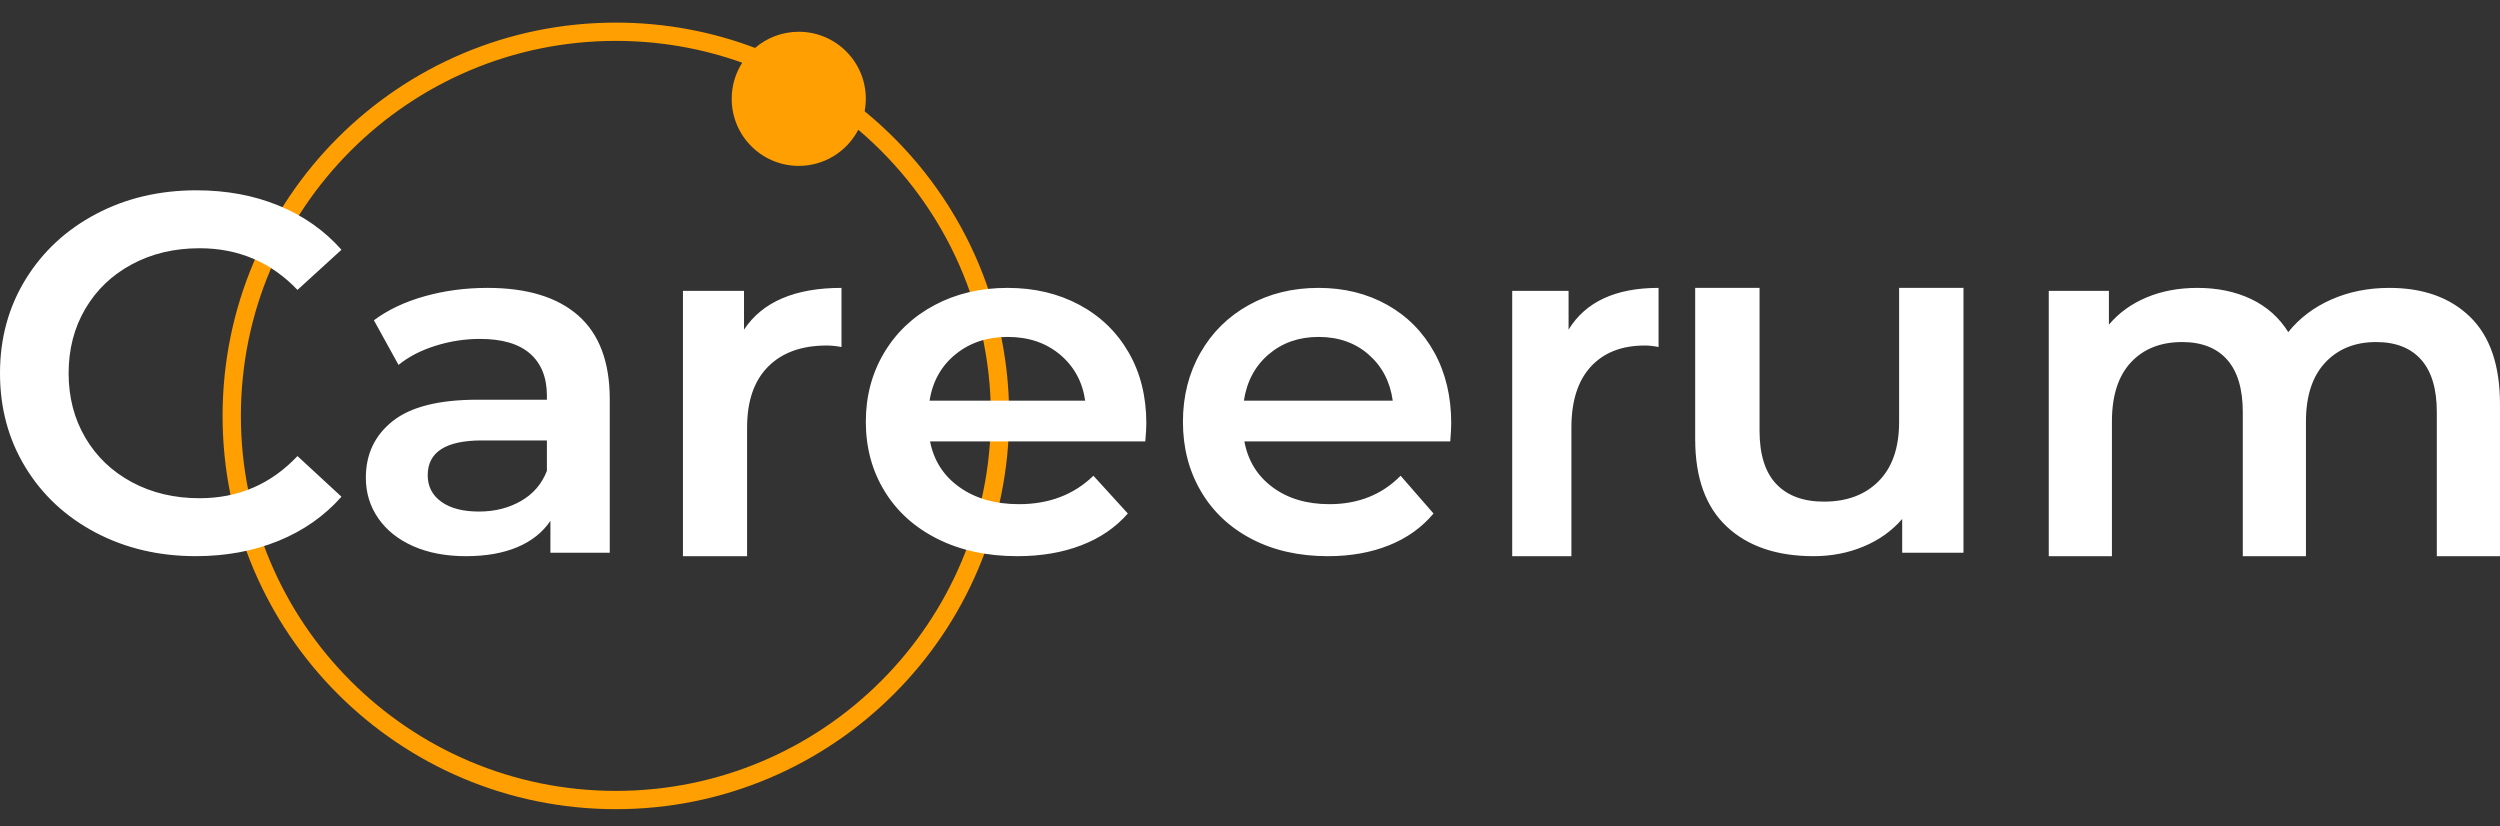
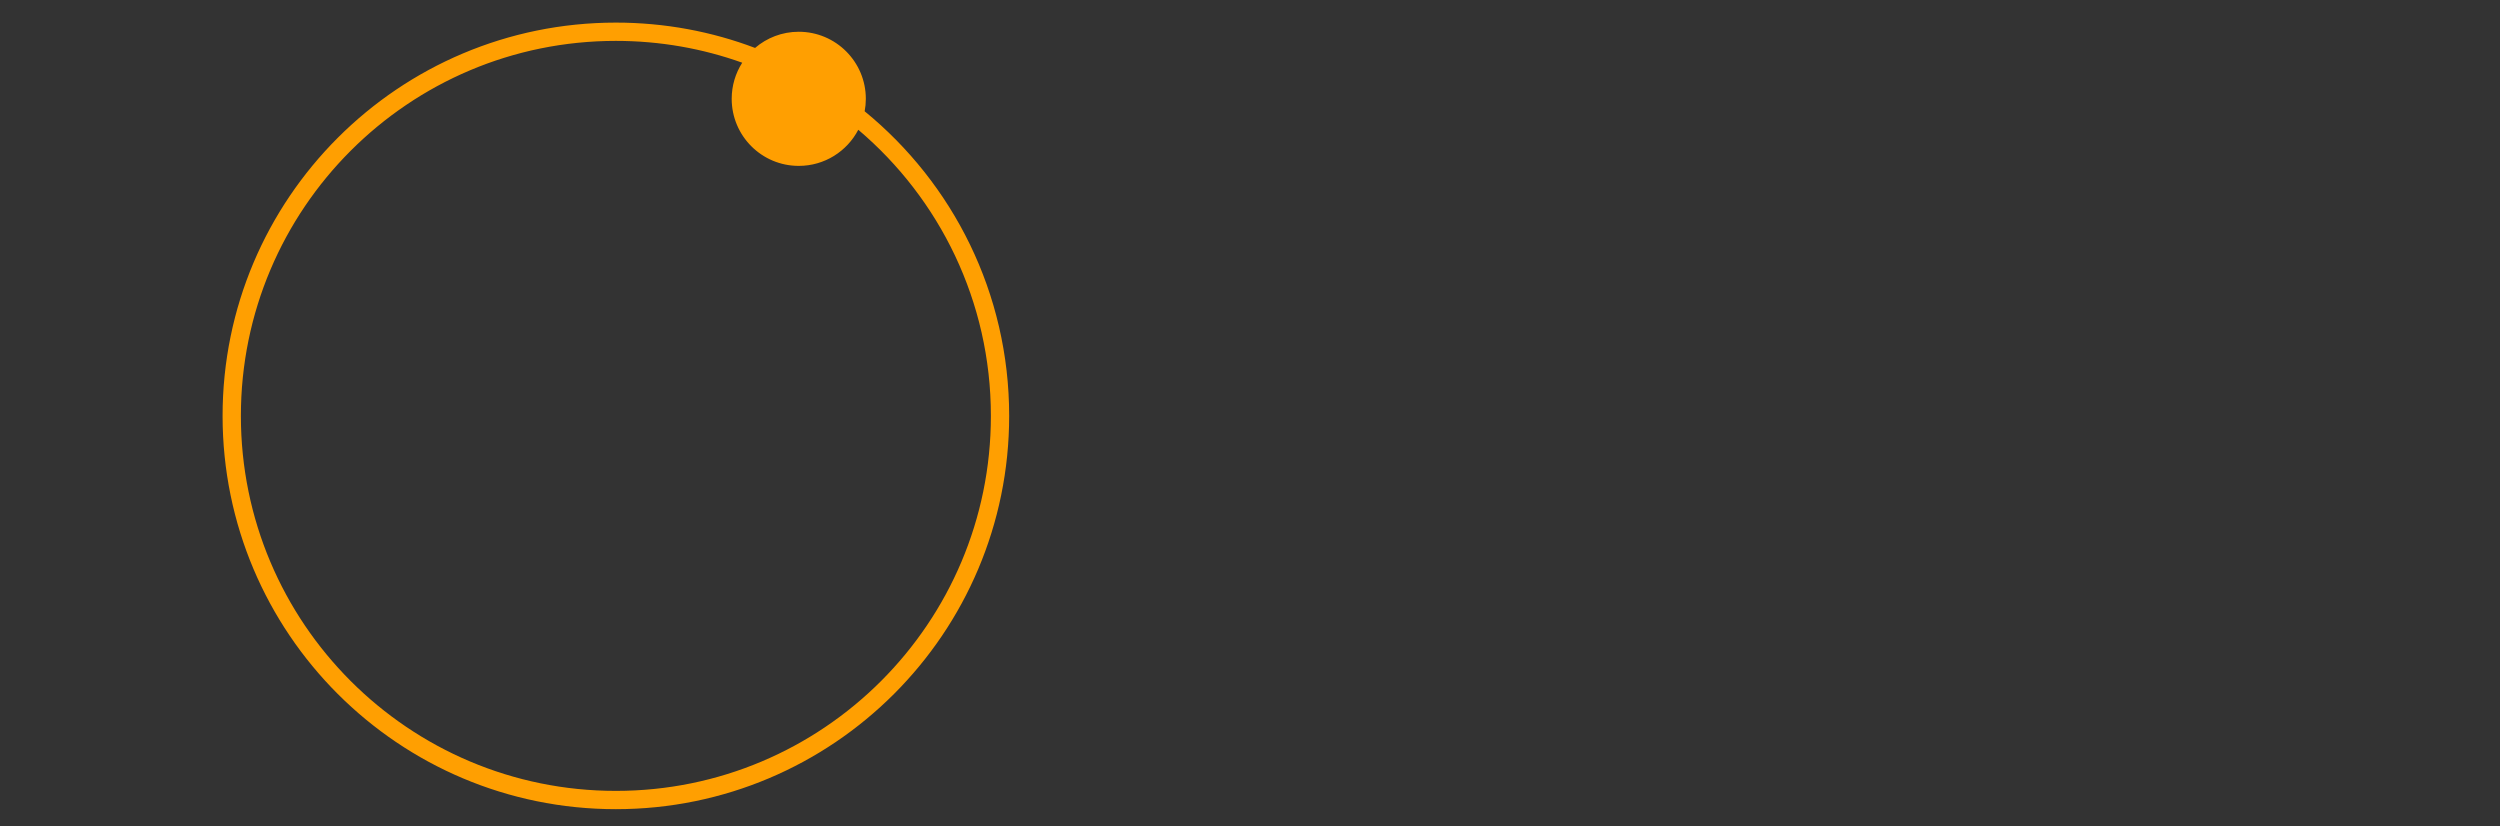
<svg xmlns="http://www.w3.org/2000/svg" width="121" height="40" viewBox="0 0 121 40" fill="none">
  <rect x="0" y="0" width="121" height="40" fill="#333333" stroke="none" />
  <path fill-rule="evenodd" clip-rule="evenodd" d="M29.809 1.094C19.296 1.094 10.773 9.616 10.773 20.129C10.773 30.642 19.296 39.164 29.809 39.164C40.322 39.164 48.844 30.642 48.844 20.129C48.844 14.185 46.119 8.877 41.85 5.386C41.887 5.191 41.906 4.989 41.906 4.783C41.906 2.99 40.453 1.537 38.659 1.537C37.852 1.537 37.113 1.832 36.545 2.32C34.451 1.527 32.181 1.094 29.809 1.094ZM35.924 3.035C34.013 2.351 31.954 1.979 29.809 1.979C19.785 1.979 11.659 10.105 11.659 20.129C11.659 30.153 19.785 38.279 29.809 38.279C39.833 38.279 47.959 30.153 47.959 20.129C47.959 14.578 45.467 9.61 41.541 6.28C41 7.32 39.913 8.029 38.659 8.029C36.867 8.029 35.414 6.576 35.414 4.783C35.414 4.14 35.601 3.54 35.924 3.035Z" fill="#FF9F01" />
-   <path fill-rule="evenodd" clip-rule="evenodd" d="M1.229 22.614C2.049 23.959 3.181 25.013 4.626 25.775C6.071 26.537 7.689 26.918 9.48 26.918C10.934 26.918 12.264 26.672 13.473 26.18C14.681 25.689 15.699 24.976 16.527 24.041L14.398 22.074C13.114 23.435 11.534 24.114 9.658 24.114C8.441 24.114 7.351 23.856 6.388 23.34C5.425 22.823 4.672 22.106 4.132 21.188C3.591 20.27 3.321 19.229 3.321 18.065C3.321 16.901 3.591 15.859 4.132 14.941C4.672 14.023 5.425 13.306 6.388 12.79C7.351 12.273 8.441 12.015 9.658 12.015C11.534 12.015 13.114 12.687 14.398 14.031L16.527 12.088C15.699 11.154 14.685 10.441 13.485 9.949C12.285 9.457 10.959 9.211 9.506 9.211C7.714 9.211 6.096 9.592 4.652 10.355C3.207 11.117 2.07 12.171 1.242 13.515C0.414 14.859 0 16.376 0 18.065C0 19.754 0.41 21.27 1.229 22.614ZM26.47 22.788C26.226 23.422 25.808 23.909 25.216 24.248C24.623 24.588 23.946 24.759 23.183 24.759C22.404 24.759 21.796 24.601 21.358 24.284C20.92 23.968 20.701 23.54 20.701 23.002C20.701 21.878 21.577 21.317 23.329 21.317H26.47V22.788ZM29.512 19.322C29.512 17.519 29.004 16.169 27.991 15.275C26.977 14.381 25.512 13.934 23.598 13.934C22.526 13.934 21.512 14.069 20.555 14.338C19.597 14.607 18.778 14.994 18.097 15.501L19.289 17.661C19.776 17.265 20.372 16.957 21.078 16.735C21.784 16.514 22.502 16.403 23.232 16.403C24.303 16.403 25.11 16.64 25.654 17.115C26.197 17.59 26.47 18.27 26.47 19.156V19.346H23.111C21.244 19.346 19.877 19.691 19.009 20.379C18.141 21.067 17.707 21.981 17.707 23.121C17.707 23.849 17.905 24.502 18.303 25.079C18.701 25.657 19.265 26.108 19.995 26.433C20.725 26.756 21.577 26.919 22.551 26.919C23.524 26.919 24.356 26.772 25.046 26.479C25.735 26.187 26.266 25.764 26.64 25.209V26.753H29.512V19.322ZM40.728 13.934V16.795C40.463 16.747 40.223 16.723 40.007 16.723C38.799 16.723 37.855 17.064 37.177 17.745C36.498 18.427 36.159 19.408 36.159 20.691V26.919H33.055V14.078H36.01V15.954C36.904 14.607 38.476 13.934 40.728 13.934ZM44.989 19.393C45.139 18.46 45.557 17.712 46.245 17.15C46.933 16.589 47.774 16.307 48.769 16.307C49.78 16.307 50.625 16.592 51.305 17.162C51.984 17.732 52.391 18.476 52.523 19.393H44.989ZM45.014 21.364H55.432C55.465 20.984 55.482 20.691 55.482 20.486C55.482 19.188 55.196 18.044 54.624 17.055C54.053 16.067 53.257 15.298 52.237 14.752C51.218 14.207 50.062 13.934 48.769 13.934C47.459 13.934 46.282 14.21 45.238 14.764C44.194 15.319 43.377 16.09 42.789 17.079C42.2 18.068 41.906 19.18 41.906 20.414C41.906 21.665 42.209 22.785 42.814 23.773C43.419 24.763 44.277 25.534 45.387 26.088C46.497 26.642 47.782 26.919 49.242 26.919C50.385 26.919 51.413 26.745 52.324 26.396C53.236 26.049 53.991 25.534 54.587 24.854L52.921 23.026C51.976 23.944 50.774 24.402 49.316 24.402C48.172 24.402 47.215 24.129 46.444 23.583C45.673 23.038 45.197 22.298 45.014 21.364ZM61.404 17.15C60.746 17.712 60.346 18.46 60.203 19.393H67.409C67.282 18.476 66.894 17.732 66.244 17.162C65.594 16.592 64.785 16.307 63.818 16.307C62.867 16.307 62.062 16.589 61.404 17.15ZM70.192 21.364H60.227C60.401 22.298 60.857 23.038 61.594 23.583C62.331 24.129 63.248 24.402 64.341 24.402C65.736 24.402 66.886 23.944 67.79 23.026L69.383 24.854C68.813 25.534 68.091 26.049 67.219 26.396C66.347 26.745 65.364 26.919 64.27 26.919C62.874 26.919 61.645 26.642 60.583 26.088C59.521 25.534 58.701 24.763 58.122 23.773C57.543 22.785 57.254 21.665 57.254 20.414C57.254 19.18 57.535 18.068 58.098 17.079C58.661 16.09 59.442 15.319 60.441 14.764C61.44 14.21 62.565 13.934 63.818 13.934C65.055 13.934 66.16 14.207 67.136 14.752C68.111 15.298 68.872 16.067 69.419 17.055C69.966 18.044 70.239 19.188 70.239 20.486C70.239 20.691 70.223 20.984 70.192 21.364ZM80.274 16.795V13.934C78.196 13.934 76.744 14.607 75.919 15.954V14.078H73.191V26.919H76.056V20.691C76.056 19.408 76.37 18.427 76.996 17.745C77.623 17.064 78.494 16.723 79.609 16.723C79.808 16.723 80.03 16.747 80.274 16.795ZM95.032 13.934V26.751H92.066V25.119C91.568 25.695 90.945 26.139 90.197 26.451C89.449 26.763 88.643 26.919 87.78 26.919C86.001 26.919 84.602 26.444 83.58 25.491C82.558 24.539 82.047 23.127 82.047 21.254V13.934H85.162V20.846C85.162 21.998 85.432 22.859 85.972 23.427C86.512 23.995 87.281 24.279 88.278 24.279C89.391 24.279 90.276 23.947 90.932 23.283C91.589 22.619 91.917 21.663 91.917 20.415V13.934H95.032ZM120.999 19.561C120.999 17.685 120.518 16.278 119.556 15.341C118.594 14.403 117.29 13.934 115.643 13.934C114.616 13.934 113.679 14.123 112.831 14.499C111.983 14.876 111.29 15.401 110.752 16.074C110.312 15.369 109.713 14.836 108.955 14.475C108.197 14.114 107.328 13.934 106.35 13.934C105.453 13.934 104.638 14.086 103.905 14.391C103.171 14.696 102.56 15.136 102.071 15.713V14.078H99.16V26.919H102.217V20.403C102.217 19.152 102.523 18.198 103.134 17.541C103.746 16.884 104.573 16.555 105.616 16.555C106.562 16.555 107.288 16.84 107.793 17.408C108.298 17.978 108.551 18.824 108.551 19.946V26.919H111.608V20.403C111.608 19.168 111.917 18.218 112.537 17.553C113.157 16.888 113.98 16.555 115.007 16.555C115.953 16.555 116.678 16.84 117.184 17.408C117.689 17.978 117.942 18.824 117.942 19.946V26.919H120.999V19.561Z" fill="white" />
</svg>